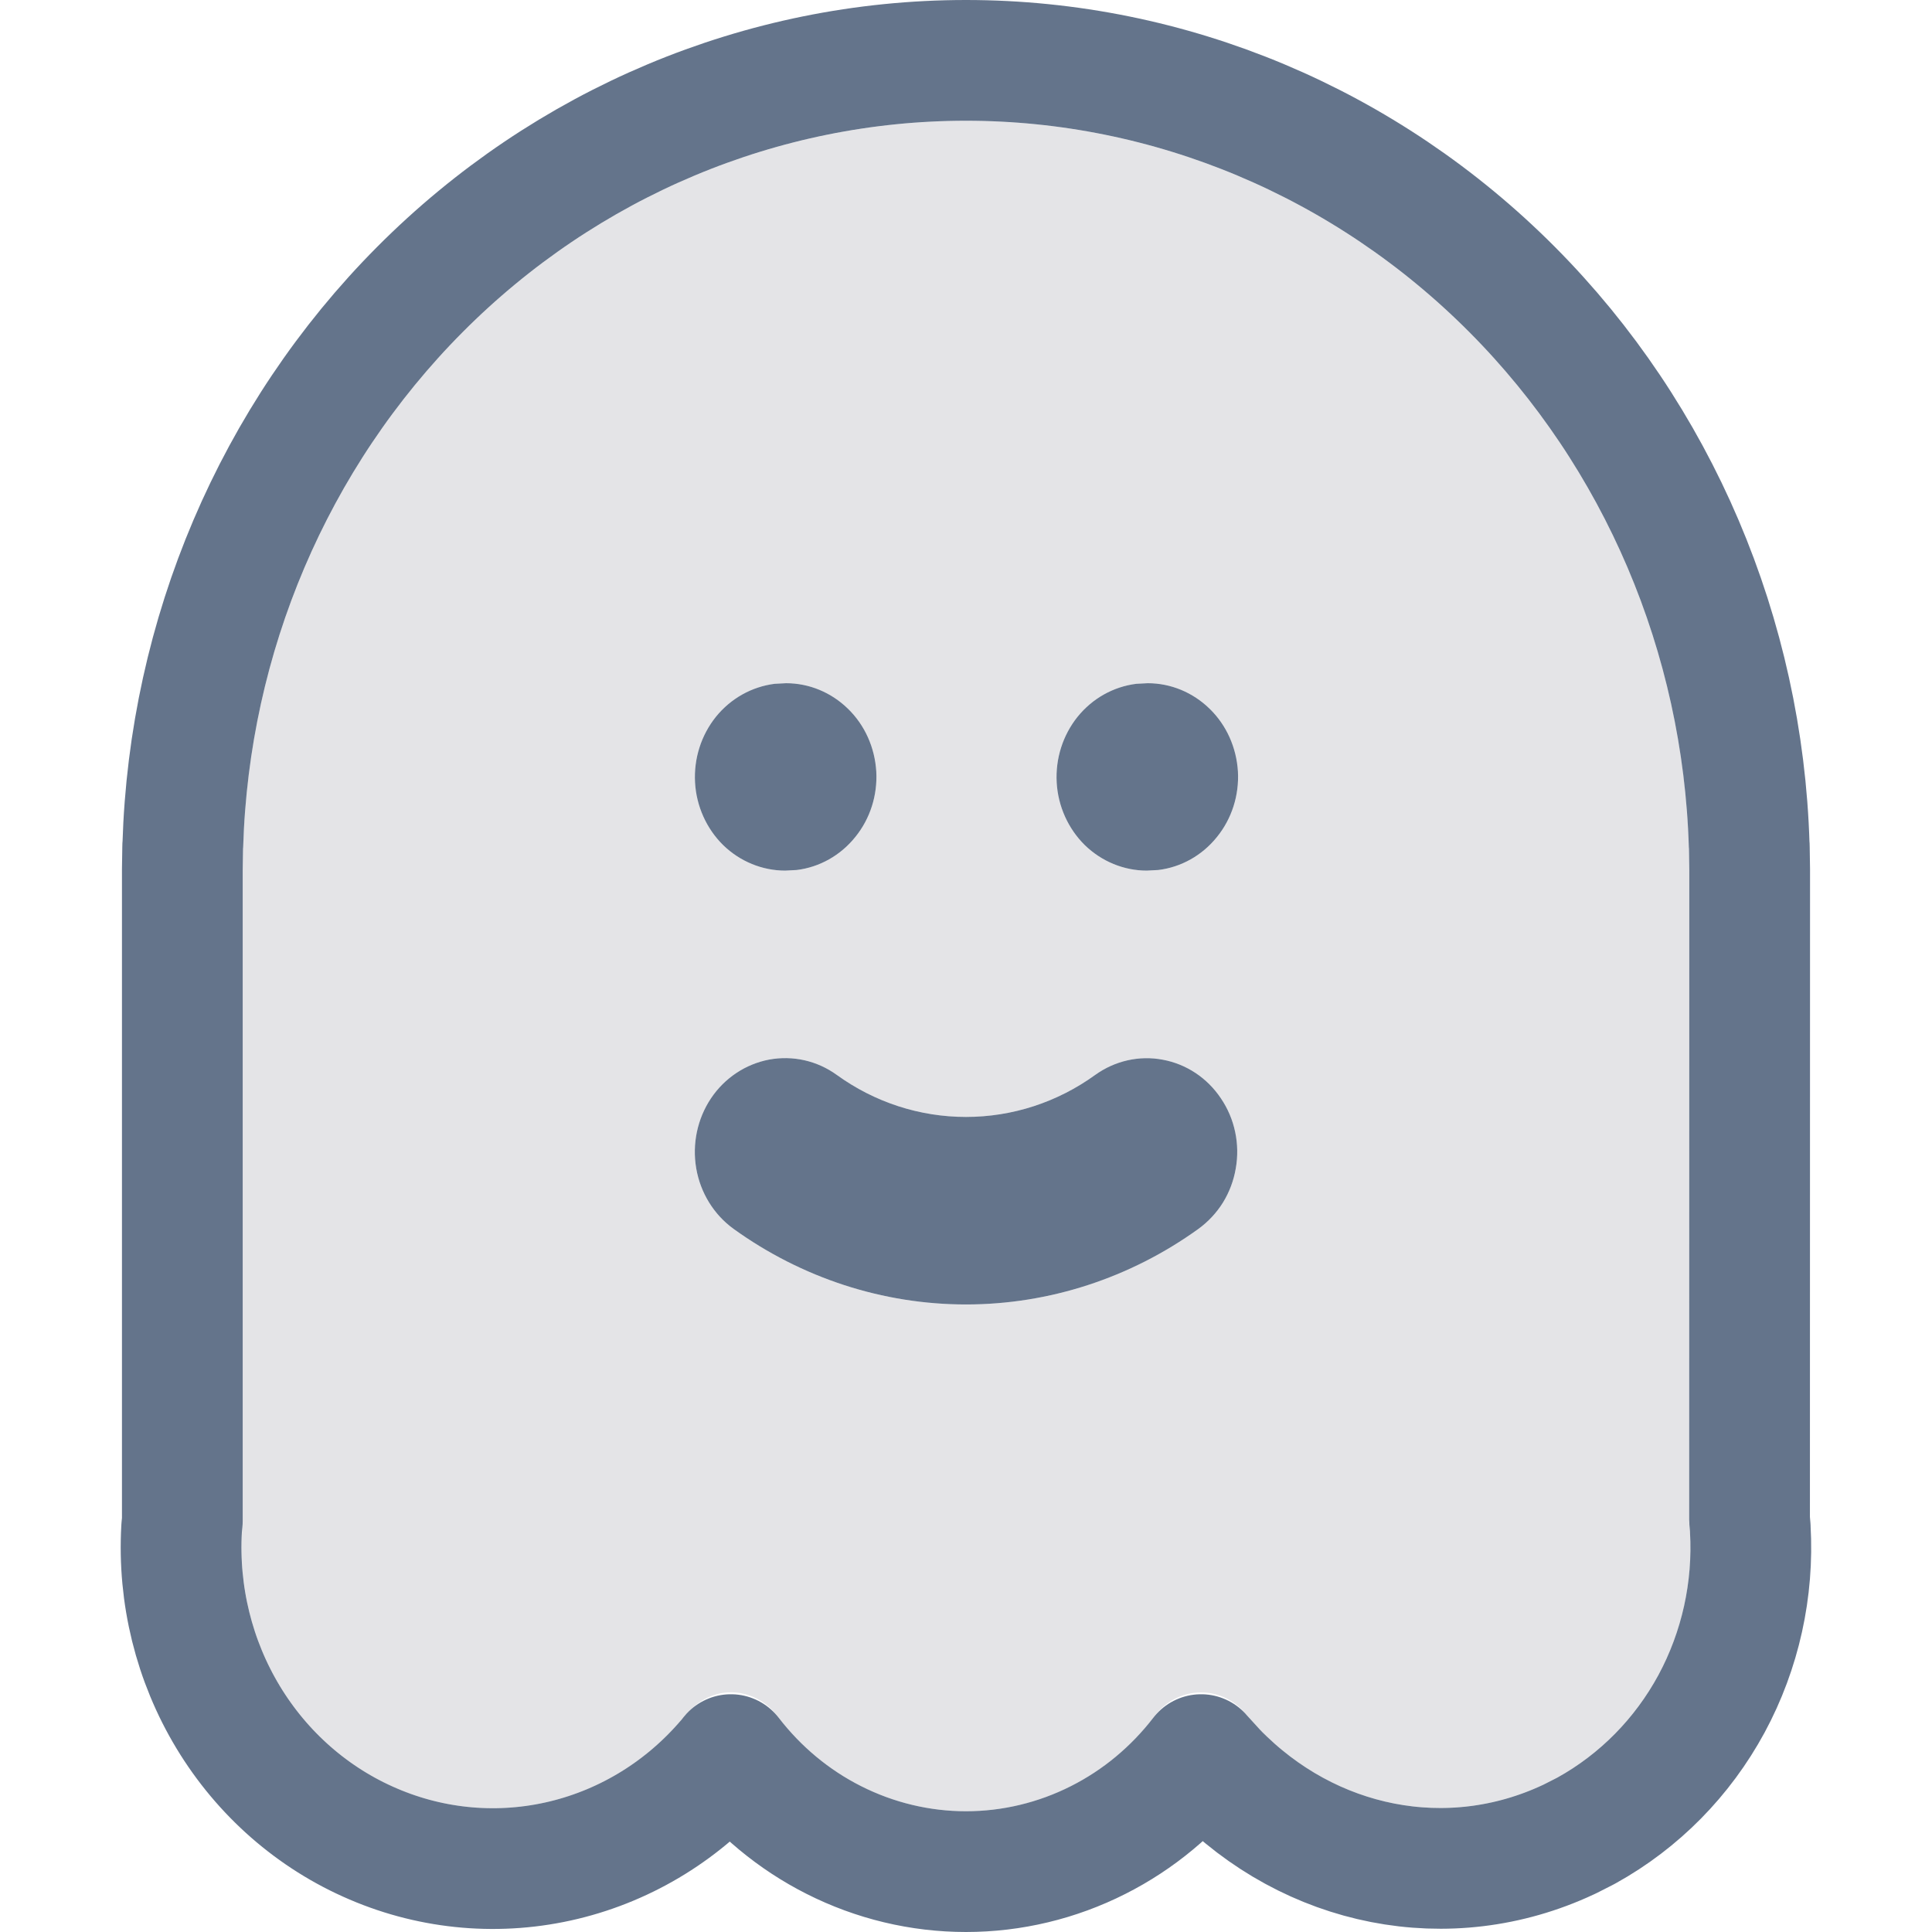
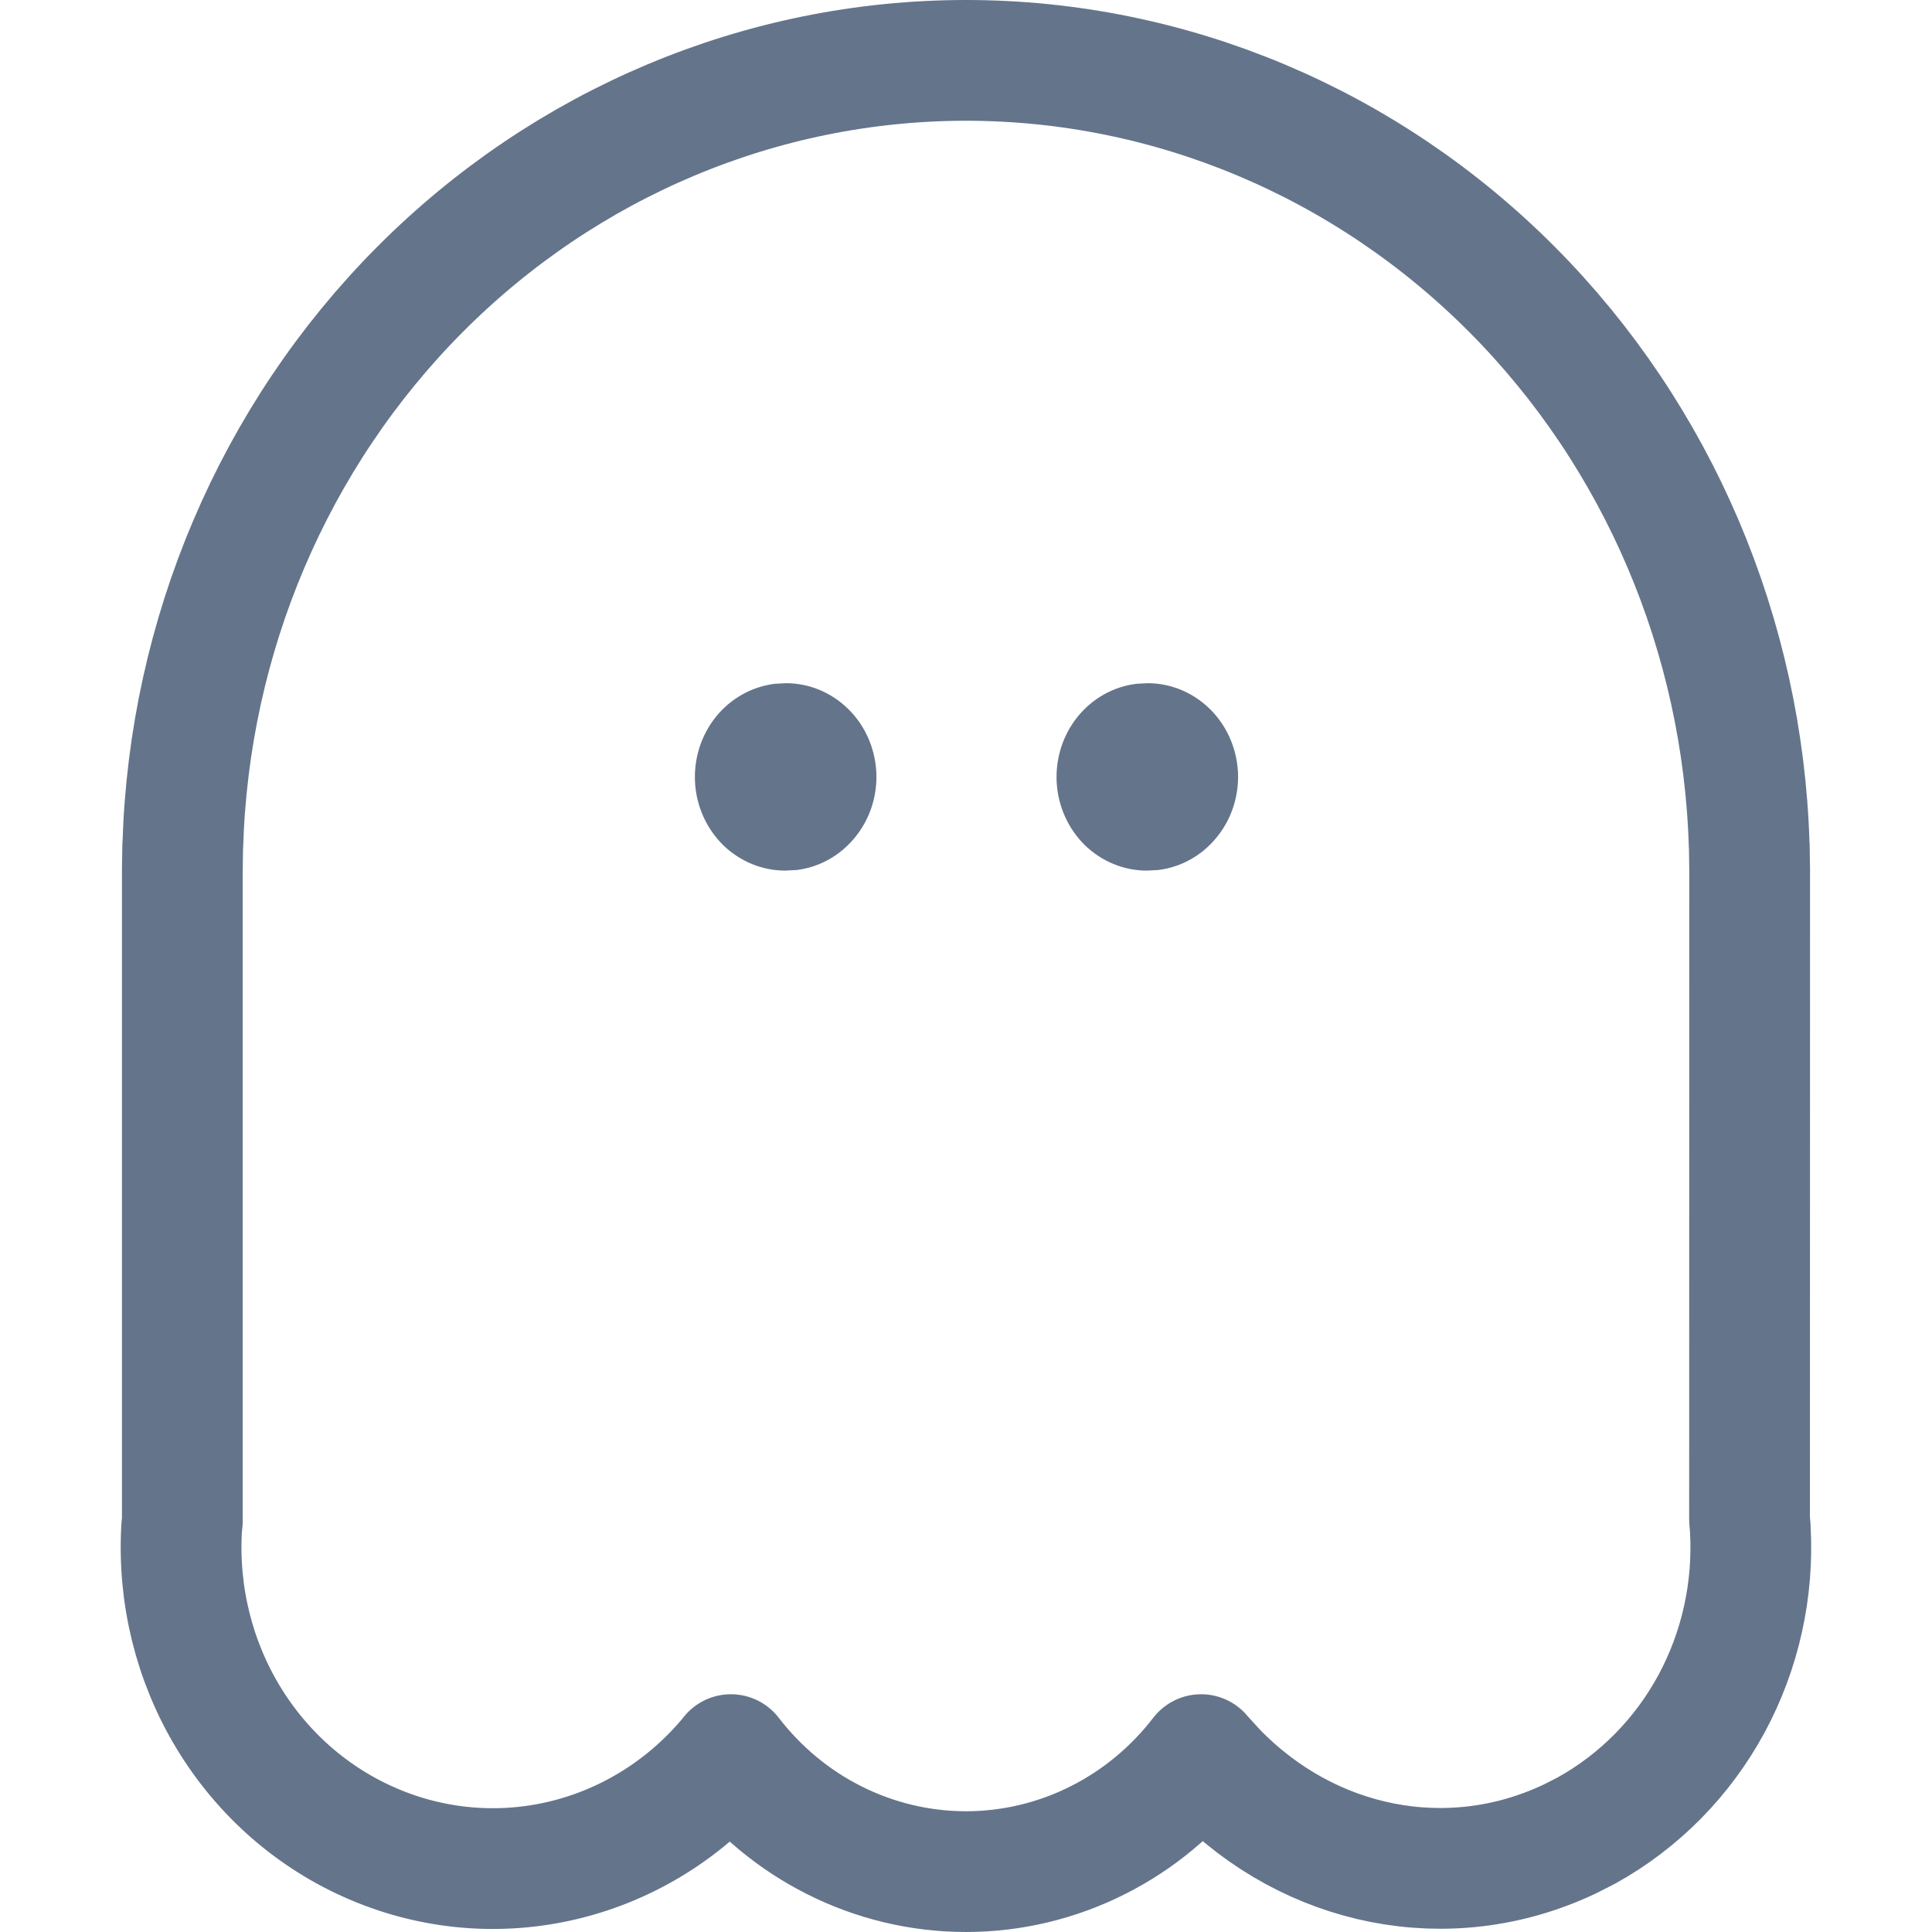
<svg xmlns="http://www.w3.org/2000/svg" width="16" height="16" viewBox="0 0 16 16" fill="none">
-   <path d="M8 1C9.556 1 11.051 1.628 12.169 2.751C13.286 3.874 13.938 5.404 13.987 7.016L13.99 7.21L13.989 12.609L13.996 12.689C14.02 13.101 13.929 13.512 13.734 13.872C13.539 14.232 13.249 14.527 12.897 14.721L12.775 14.783C11.987 15.152 11.066 14.976 10.432 14.323L10.33 14.21C10.284 14.149 10.226 14.1 10.16 14.067C10.093 14.033 10.021 14.016 9.947 14.016C9.873 14.016 9.8 14.033 9.733 14.067C9.667 14.1 9.609 14.149 9.563 14.21C9.378 14.456 9.141 14.655 8.87 14.792C8.599 14.929 8.301 15 8 15C7.699 15 7.401 14.929 7.13 14.792C6.86 14.655 6.622 14.456 6.437 14.21C6.391 14.149 6.333 14.1 6.267 14.067C6.2 14.033 6.127 14.015 6.053 14.015C5.904 14.015 5.762 14.087 5.642 14.245C5.355 14.582 4.974 14.818 4.552 14.919C4.13 15.021 3.688 14.983 3.287 14.812C2.887 14.64 2.548 14.344 2.318 13.963C2.088 13.583 1.978 13.137 2.004 12.689L2.01 12.618L2.01 7.21L2.013 7.016C2.062 5.404 2.714 3.874 3.831 2.751C4.949 1.628 6.444 1 8 1ZM10.111 9.096C9.998 8.927 9.825 8.812 9.629 8.776C9.434 8.739 9.233 8.785 9.07 8.902C8.756 9.129 8.383 9.25 8 9.25C7.617 9.25 7.244 9.129 6.93 8.902C6.767 8.784 6.566 8.739 6.37 8.775C6.175 8.812 6.001 8.927 5.888 9.096C5.775 9.265 5.731 9.474 5.766 9.677C5.801 9.879 5.912 10.059 6.075 10.177C6.64 10.584 7.312 10.803 8 10.803C8.688 10.803 9.36 10.584 9.925 10.177C10.006 10.118 10.075 10.044 10.128 9.959C10.181 9.873 10.217 9.777 10.234 9.677C10.252 9.576 10.25 9.473 10.229 9.374C10.208 9.274 10.168 9.18 10.111 9.096ZM6.51 5.658L6.415 5.663C6.226 5.687 6.052 5.784 5.929 5.936C5.807 6.088 5.745 6.282 5.756 6.48C5.767 6.677 5.851 6.863 5.989 6.999C6.128 7.134 6.312 7.21 6.503 7.21L6.598 7.205C6.787 7.182 6.961 7.084 7.083 6.932C7.206 6.781 7.268 6.586 7.257 6.389C7.245 6.191 7.162 6.005 7.023 5.87C6.884 5.734 6.701 5.658 6.51 5.658ZM9.505 5.658L9.41 5.663C9.22 5.687 9.047 5.784 8.924 5.936C8.802 6.088 8.74 6.282 8.751 6.48C8.762 6.677 8.846 6.863 8.984 6.999C9.123 7.134 9.307 7.21 9.497 7.21L9.592 7.205C9.782 7.182 9.956 7.084 10.078 6.932C10.201 6.781 10.263 6.586 10.252 6.389C10.24 6.191 10.157 6.005 10.018 5.87C9.879 5.734 9.696 5.658 9.505 5.658Z" fill="#E4E4E7" />
  <path d="M6.51 5.658L6.415 5.663C6.226 5.687 6.052 5.784 5.929 5.936C5.807 6.088 5.745 6.282 5.756 6.48C5.767 6.677 5.851 6.863 5.989 6.999C6.128 7.134 6.312 7.21 6.503 7.21L6.598 7.205C6.787 7.182 6.961 7.084 7.083 6.932C7.206 6.781 7.268 6.586 7.257 6.389C7.245 6.191 7.162 6.005 7.023 5.87C6.884 5.734 6.701 5.658 6.51 5.658Z" fill="#64748B" />
-   <path d="M10.111 9.096C9.998 8.927 9.825 8.812 9.629 8.776C9.434 8.739 9.233 8.785 9.07 8.902C8.756 9.129 8.383 9.25 8 9.25C7.617 9.25 7.244 9.129 6.93 8.902C6.767 8.784 6.566 8.739 6.37 8.775C6.175 8.812 6.001 8.927 5.888 9.096C5.775 9.265 5.731 9.474 5.766 9.677C5.801 9.879 5.912 10.059 6.075 10.177C6.64 10.584 7.312 10.803 8 10.803C8.688 10.803 9.36 10.584 9.925 10.177C10.006 10.118 10.075 10.044 10.128 9.959C10.181 9.873 10.217 9.777 10.234 9.677C10.252 9.576 10.25 9.473 10.229 9.374C10.208 9.274 10.168 9.18 10.111 9.096Z" fill="#64748B" />
  <path d="M9.505 5.658L9.41 5.663C9.22 5.687 9.047 5.784 8.924 5.936C8.802 6.088 8.74 6.282 8.751 6.48C8.762 6.677 8.846 6.863 8.984 6.999C9.123 7.134 9.307 7.21 9.497 7.21L9.592 7.205C9.782 7.182 9.956 7.084 10.078 6.932C10.201 6.781 10.263 6.586 10.252 6.389C10.24 6.191 10.157 6.005 10.018 5.87C9.879 5.734 9.696 5.658 9.505 5.658Z" fill="#64748B" />
  <path d="M8 0.5H8C6.308 0.5 4.686 1.183 3.477 2.398C2.268 3.613 1.566 5.264 1.514 7.001L1.514 7.001L1.513 7.009L1.51 7.203L1.51 7.203L1.51 7.21L1.51 12.597L1.505 12.646L1.505 12.646L1.504 12.66C1.473 13.208 1.607 13.754 1.89 14.222C2.173 14.69 2.592 15.058 3.091 15.271C3.59 15.485 4.142 15.532 4.669 15.405C5.196 15.278 5.668 14.985 6.022 14.569C6.028 14.562 6.034 14.555 6.039 14.548C6.045 14.541 6.049 14.536 6.053 14.531C6.282 14.828 6.572 15.07 6.905 15.238C7.245 15.41 7.62 15.5 8 15.5C8.38 15.5 8.755 15.41 9.095 15.238C9.428 15.07 9.718 14.828 9.947 14.531C9.951 14.536 9.955 14.54 9.959 14.545L10.062 14.658C10.066 14.663 10.07 14.667 10.074 14.671C10.849 15.47 11.997 15.699 12.987 15.236L13.002 15.229L13.124 15.167L13.139 15.159C13.576 14.917 13.934 14.553 14.174 14.11C14.413 13.667 14.524 13.164 14.495 12.66C14.495 12.654 14.495 12.648 14.494 12.642L14.489 12.585L14.49 7.21H14.49L14.49 7.203L14.487 7.009L14.487 7.009L14.486 7.001C14.434 5.264 13.732 3.613 12.523 2.398C11.314 1.183 9.692 0.5 8 0.5Z" stroke="#64748B" stroke-linecap="round" stroke-linejoin="round" />
</svg>